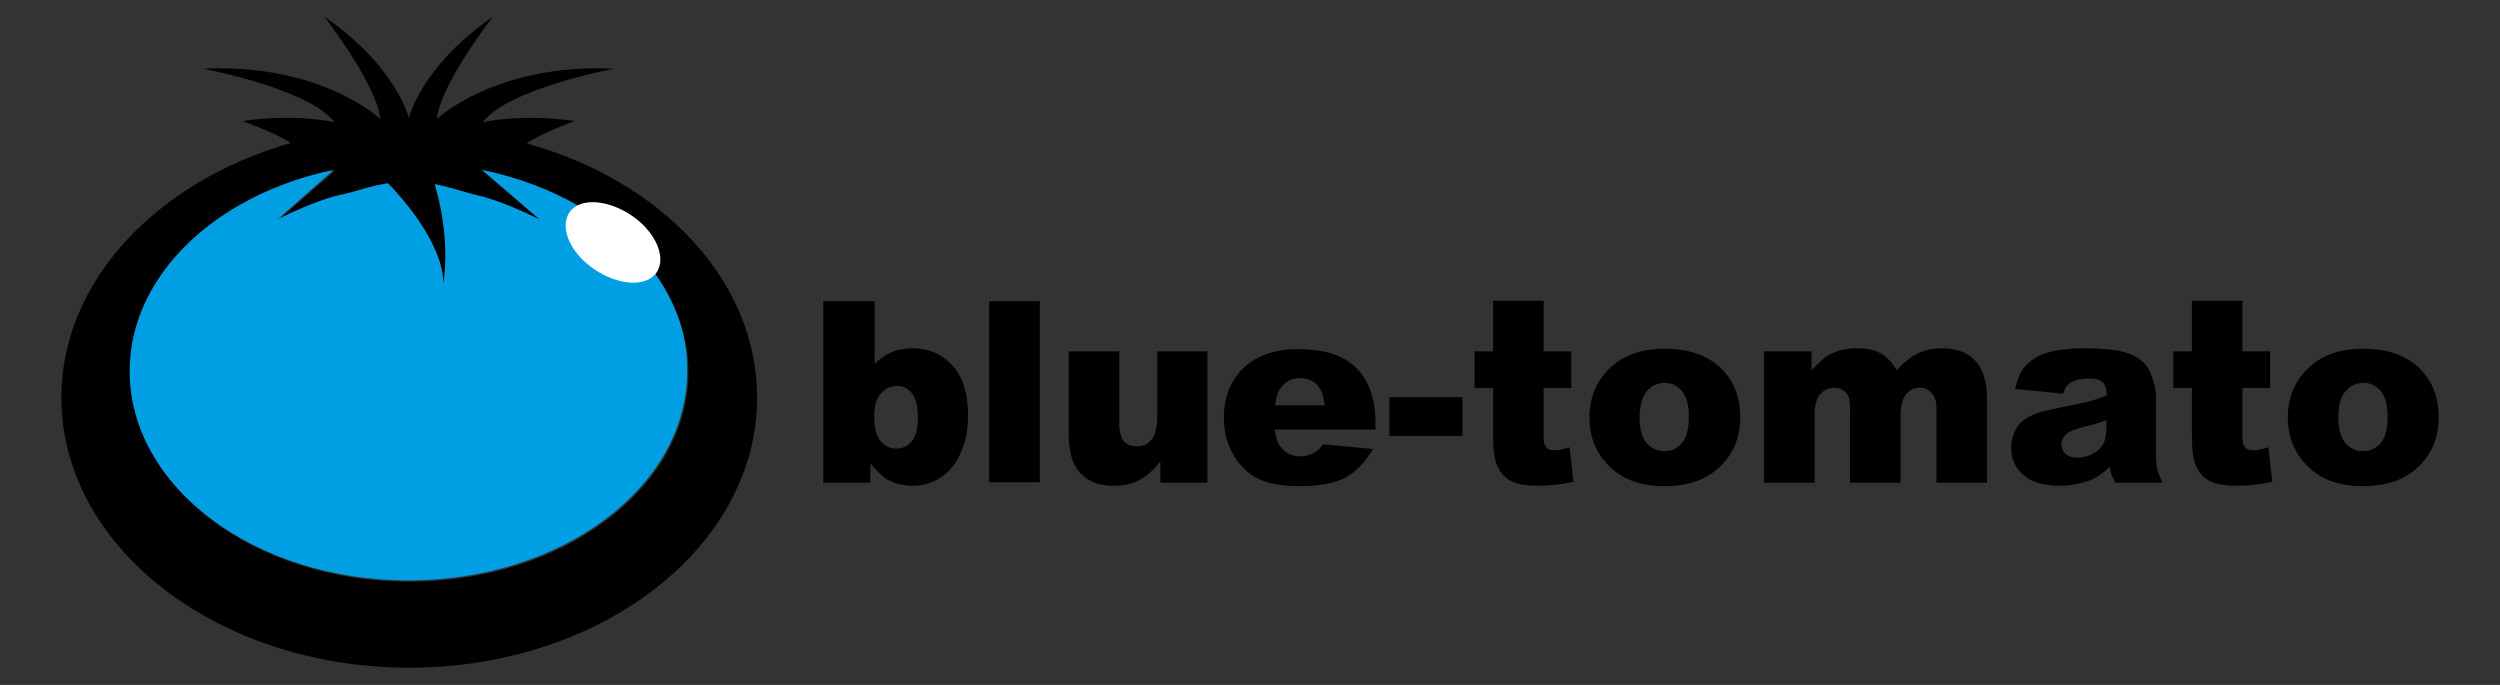
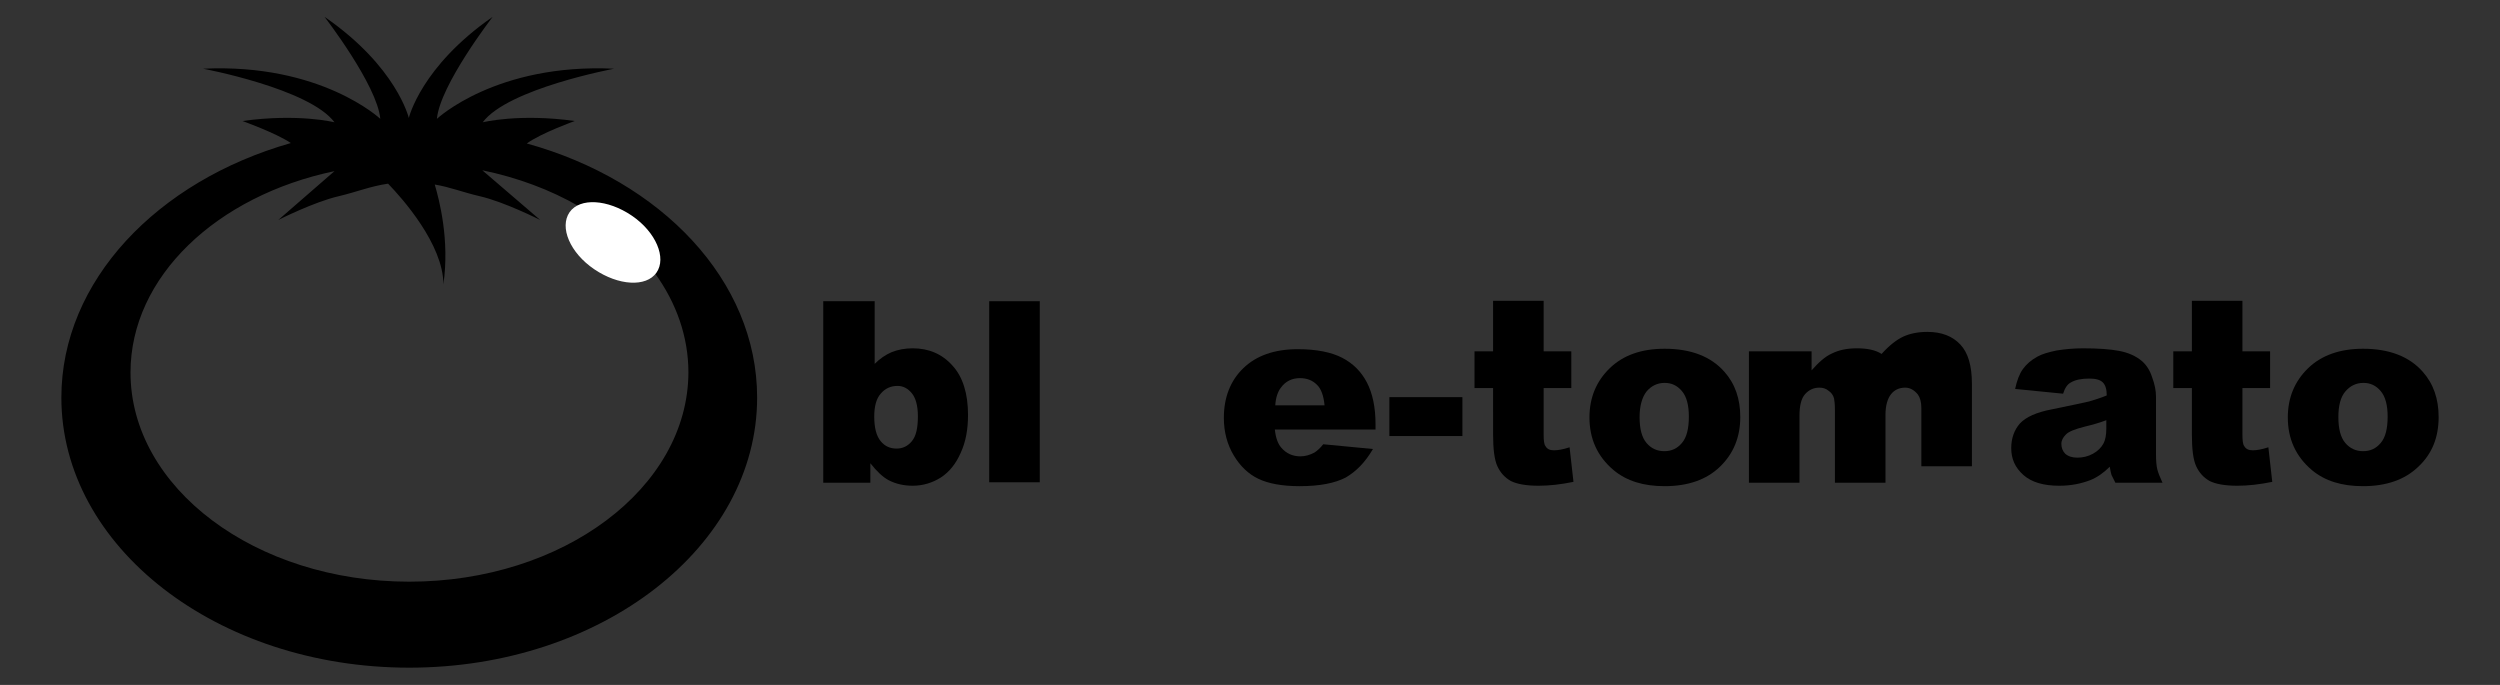
<svg xmlns="http://www.w3.org/2000/svg" version="1.1" id="Layer_1" x="0px" y="0px" viewBox="0 0 578.5 158.5" style="enable-background:new 0 0 578.5 158.5;" xml:space="preserve">
  <rect x="0" y="0" width="578.5" height="158.5" fill="#333333" stroke="none" />
  <style type="text/css">
	.st0{fill-rule:evenodd;clip-rule:evenodd;}
	.st1{fill:#009FE3;}
	.st2{fill:#FFFFFF;}
</style>
  <g>
    <path class="st0" d="M190.6,69.7h11.8v14.5c1.2-1.2,2.5-2.1,3.9-2.7c1.5-0.6,3.1-0.9,4.9-0.9c3.7,0,6.8,1.3,9.2,4   c2.4,2.6,3.6,6.5,3.6,11.4c0,3.3-0.5,6.2-1.7,8.8c-1.1,2.5-2.6,4.4-4.6,5.7c-1.9,1.2-4.1,1.9-6.5,1.9c-2,0-3.9-0.4-5.6-1.3   c-1.3-0.7-2.7-2-4.2-3.9v4.5h-10.9V69.7z M202.3,96.4c0,2.6,0.5,4.5,1.5,5.7c1,1.2,2.2,1.7,3.7,1.7c1.4,0,2.6-0.6,3.5-1.7   c1-1.2,1.4-3.1,1.4-5.8c0-2.4-0.5-4.2-1.4-5.3c-0.9-1.1-2-1.7-3.3-1.7c-1.6,0-2.9,0.6-3.9,1.8C202.8,92.2,202.3,94,202.3,96.4" />
    <rect x="228.9" y="69.7" width="11.7" height="41.9" />
-     <path d="M279.4,111.7h-10.9v-4.9c-1.6,2-3.3,3.5-4.9,4.3c-1.6,0.9-3.7,1.3-6.1,1.3c-3.2,0-5.7-1-7.5-2.9c-1.8-1.9-2.7-4.9-2.7-8.9   V81.3h11.7V98c0,1.9,0.4,3.3,1.1,4.1c0.7,0.8,1.7,1.2,3,1.2c1.4,0,2.5-0.5,3.4-1.6c0.9-1.1,1.3-3,1.3-5.8V81.3h11.6V111.7z" />
    <path class="st0" d="M318.4,99.4H295c0.2,1.9,0.7,3.3,1.5,4.2c1.1,1.3,2.6,2,4.4,2c1.1,0,2.2-0.3,3.3-0.9c0.6-0.4,1.3-1,2-1.9   l11.5,1.1c-1.8,3.1-3.9,5.2-6.3,6.6c-2.5,1.3-6,2-10.7,2c-4,0-7.2-0.6-9.5-1.7c-2.3-1.1-4.2-2.9-5.7-5.4c-1.5-2.5-2.3-5.4-2.3-8.7   c0-4.7,1.5-8.6,4.5-11.5c3-2.9,7.2-4.4,12.6-4.4c4.3,0,7.8,0.7,10.3,2c2.5,1.3,4.4,3.2,5.7,5.7c1.3,2.5,2,5.7,2,9.7V99.4z    M306.5,93.8c-0.2-2.2-0.8-3.9-1.8-4.8c-1-1-2.3-1.5-3.9-1.5c-1.8,0-3.3,0.7-4.4,2.2c-0.7,0.9-1.2,2.3-1.3,4.1H306.5z" />
    <rect x="321.5" y="91.9" width="16.9" height="9" />
    <path d="M357.2,69.6v11.7h6.4v8.5h-6.4v10.8c0,1.3,0.1,2.2,0.4,2.6c0.4,0.7,1,1,2,1c0.9,0,2.1-0.2,3.6-0.7l0.9,8   c-2.9,0.6-5.6,0.9-8.1,0.9c-2.9,0-5-0.4-6.4-1.1c-1.4-0.8-2.4-1.9-3.1-3.4c-0.7-1.5-1-4-1-7.4V89.8h-4.3v-8.5h4.3V69.6H357.2z" />
    <path class="st0" d="M367.8,96.6c0-4.6,1.6-8.4,4.7-11.4c3.1-3,7.3-4.5,12.7-4.5c6.1,0,10.7,1.8,13.8,5.3c2.5,2.8,3.7,6.3,3.7,10.5   c0,4.7-1.6,8.5-4.7,11.5c-3.1,3-7.4,4.5-12.8,4.5c-4.9,0-8.8-1.2-11.8-3.7C369.6,105.6,367.8,101.5,367.8,96.6 M379.4,96.5   c0,2.7,0.5,4.7,1.6,6c1.1,1.3,2.5,1.9,4.1,1.9c1.7,0,3-0.6,4.1-1.9c1.1-1.3,1.6-3.3,1.6-6.1c0-2.6-0.5-4.6-1.6-5.9   c-1.1-1.3-2.4-1.9-4-1.9c-1.7,0-3.1,0.7-4.2,2C380,91.9,379.4,93.9,379.4,96.5" />
-     <path d="M408.3,81.3h10.9v4.4c1.6-1.8,3.1-3.2,4.7-3.9c1.6-0.8,3.5-1.2,5.8-1.2c2.4,0,4.3,0.4,5.7,1.3c1.4,0.9,2.6,2.1,3.5,3.8   c1.8-2,3.5-3.3,5-4c1.5-0.7,3.4-1.1,5.6-1.1c3.3,0,5.8,1,7.6,2.9c1.8,1.9,2.7,4.9,2.7,9.1v19.1h-11.7V94.4c0-1.4-0.3-2.4-0.8-3.1   c-0.8-1-1.8-1.6-2.9-1.6c-1.4,0-2.5,0.5-3.3,1.5c-0.8,1-1.3,2.6-1.3,4.8v15.7h-11.7V94.9c0-1.3-0.1-2.2-0.2-2.7   c-0.2-0.8-0.7-1.4-1.3-1.8c-0.6-0.5-1.3-0.7-2.1-0.7c-1.3,0-2.4,0.5-3.3,1.5c-0.9,1-1.3,2.7-1.3,5v15.5h-11.7V81.3z" />
+     <path d="M408.3,81.3h10.9v4.4c1.6-1.8,3.1-3.2,4.7-3.9c1.6-0.8,3.5-1.2,5.8-1.2c2.4,0,4.3,0.4,5.7,1.3c1.8-2,3.5-3.3,5-4c1.5-0.7,3.4-1.1,5.6-1.1c3.3,0,5.8,1,7.6,2.9c1.8,1.9,2.7,4.9,2.7,9.1v19.1h-11.7V94.4c0-1.4-0.3-2.4-0.8-3.1   c-0.8-1-1.8-1.6-2.9-1.6c-1.4,0-2.5,0.5-3.3,1.5c-0.8,1-1.3,2.6-1.3,4.8v15.7h-11.7V94.9c0-1.3-0.1-2.2-0.2-2.7   c-0.2-0.8-0.7-1.4-1.3-1.8c-0.6-0.5-1.3-0.7-2.1-0.7c-1.3,0-2.4,0.5-3.3,1.5c-0.9,1-1.3,2.7-1.3,5v15.5h-11.7V81.3z" />
    <path class="st0" d="M477.4,91.1L466.3,90c0.4-1.9,1-3.5,1.8-4.6c0.8-1.1,1.9-2.1,3.4-2.9c1.1-0.6,2.5-1,4.4-1.4   c1.9-0.3,3.9-0.5,6.1-0.5c3.5,0,6.3,0.2,8.4,0.6c2.1,0.4,3.9,1.2,5.3,2.4c1,0.9,1.8,2.1,2.3,3.7c0.6,1.6,0.9,3.1,0.9,4.5v13.4   c0,1.4,0.1,2.6,0.3,3.4c0.2,0.8,0.6,1.8,1.2,3.1h-10.9c-0.4-0.8-0.7-1.4-0.9-1.8c-0.1-0.4-0.3-1.1-0.4-1.9c-1.5,1.5-3,2.5-4.5,3.1   c-2.1,0.8-4.4,1.3-7.2,1.3c-3.6,0-6.4-0.8-8.3-2.5c-1.9-1.7-2.8-3.7-2.8-6.2c0-2.3,0.7-4.2,2-5.7c1.4-1.5,3.8-2.6,7.5-3.3   c4.4-0.9,7.2-1.5,8.5-1.8c1.3-0.4,2.7-0.8,4.1-1.4c0-1.4-0.3-2.4-0.9-3c-0.6-0.6-1.6-0.9-3.1-0.9c-1.9,0-3.3,0.3-4.3,0.9   C478.4,88.9,477.8,89.8,477.4,91.1 M487.5,97.2c-1.6,0.6-3.3,1.1-5,1.5c-2.4,0.6-3.9,1.2-4.5,1.9c-0.6,0.6-1,1.3-1,2.1   c0,0.9,0.3,1.7,0.9,2.3c0.7,0.6,1.6,0.9,2.8,0.9c1.3,0,2.5-0.3,3.6-0.9c1.1-0.6,1.9-1.4,2.4-2.3c0.5-0.9,0.7-2.1,0.7-3.5V97.2z" />
    <path d="M518.9,69.6v11.7h6.4v8.5h-6.4v10.8c0,1.3,0.1,2.2,0.4,2.6c0.4,0.7,1,1,2,1c0.9,0,2.1-0.2,3.6-0.7l0.9,8   c-2.9,0.6-5.6,0.9-8.1,0.9c-2.9,0-5-0.4-6.4-1.1c-1.4-0.8-2.4-1.9-3.1-3.4c-0.7-1.5-1-4-1-7.4V89.8h-4.3v-8.5h4.3V69.6H518.9z" />
    <path class="st0" d="M529.4,96.6c0-4.6,1.6-8.4,4.7-11.4c3.1-3,7.4-4.5,12.7-4.5c6.1,0,10.7,1.8,13.8,5.3c2.5,2.8,3.7,6.3,3.7,10.5   c0,4.7-1.5,8.5-4.7,11.5c-3.1,3-7.4,4.5-12.8,4.5c-4.9,0-8.8-1.2-11.8-3.7C531.2,105.6,529.4,101.5,529.4,96.6 M541.1,96.5   c0,2.7,0.5,4.7,1.6,6c1.1,1.3,2.5,1.9,4.1,1.9c1.7,0,3-0.6,4.1-1.9c1.1-1.3,1.6-3.3,1.6-6.1c0-2.6-0.5-4.6-1.6-5.9   c-1.1-1.3-2.4-1.9-4-1.9c-1.7,0-3.1,0.7-4.2,2C541.6,91.9,541.1,93.9,541.1,96.5" />
    <path d="M121.9,33.2L121.9,33.2C125.2,30.8,133,28,133,28c-12.9-1.8-21.3,0.3-21.3,0.3c5.8-7.8,30.4-12.4,30.4-12.4   c-27.3-1.3-41,11.6-41,11.6C101.8,19.7,114,3.9,114,3.9C97.4,15.4,94.6,27.3,94.6,27.3S91.8,15.4,75.1,3.9c0,0,12.2,15.8,12.9,23.6   c0,0-13.7-12.9-41-11.6c0,0,24.6,4.6,30.4,12.4c0,0-8.3-2.1-21.3-0.3c0,0,7.8,2.8,11.2,5.1l0,0C36.4,41.9,14.2,65,14.2,92   c0,34.5,36,62.5,80.5,62.5c44.5,0,80.5-28,80.5-62.5C175.2,64.9,153,41.8,121.9,33.2 M94.7,134.6c-35.6,0-64.5-21.7-64.5-48.4   c0-22.2,20-40.9,47.2-46.6L64.4,50.9c0,0,8.3-4.2,14-5.5c4.2-1,7.3-2.3,11.4-2.9c3.3,3.4,12.8,14.1,12.8,23.3   c1.5-10.3-1-19.7-2-23.1c3.6,0.6,6.5,1.8,10.4,2.7c5.7,1.3,14,5.5,14,5.5l-13.4-11.5c8.2,1.7,15.7,4.5,22.3,8.3   c3-1.2,7.7-0.3,11.9,2.6c4.6,3.2,7.1,7.9,6.4,11.3c-0.1,0.6-0.3,1.2-0.6,1.7l0,0c4.9,6.8,7.7,14.6,7.7,22.9   C159.2,112.9,130.3,134.6,94.7,134.6" />
-     <path class="st1" d="M151.5,63.2c0.3-0.5,0.5-1.1,0.6-1.7c0.7-3.4-1.8-8.1-6.4-11.3c-4.2-2.9-8.9-3.8-11.9-2.6   c-6.6-3.8-14.1-6.6-22.3-8.3l13.4,11.5c0,0-8.3-4.2-14-5.5c-3.8-0.9-6.7-2-10.3-2.7c1,3.4,3.5,12.8,2,23.1   c0-9.2-9.5-19.9-12.8-23.3c-4.2,0.6-7.2,1.9-11.5,2.8c-5.7,1.3-14,5.5-14,5.5l12.9-11.4c-27.2,5.7-47.2,24.4-47.2,46.6   c0,26.7,28.9,48.4,64.5,48.4c35.6,0,64.5-21.7,64.5-48.4C159.2,77.9,156.4,70.1,151.5,63.2L151.5,63.2z" />
    <path class="st2" d="M131.8,49.1c2.4-3.4,8.8-3,14.4,0.8s8.1,9.8,5.7,13.2c-2.4,3.4-8.8,3-14.4-0.8   C131.9,58.5,129.4,52.6,131.8,49.1" />
  </g>
</svg>